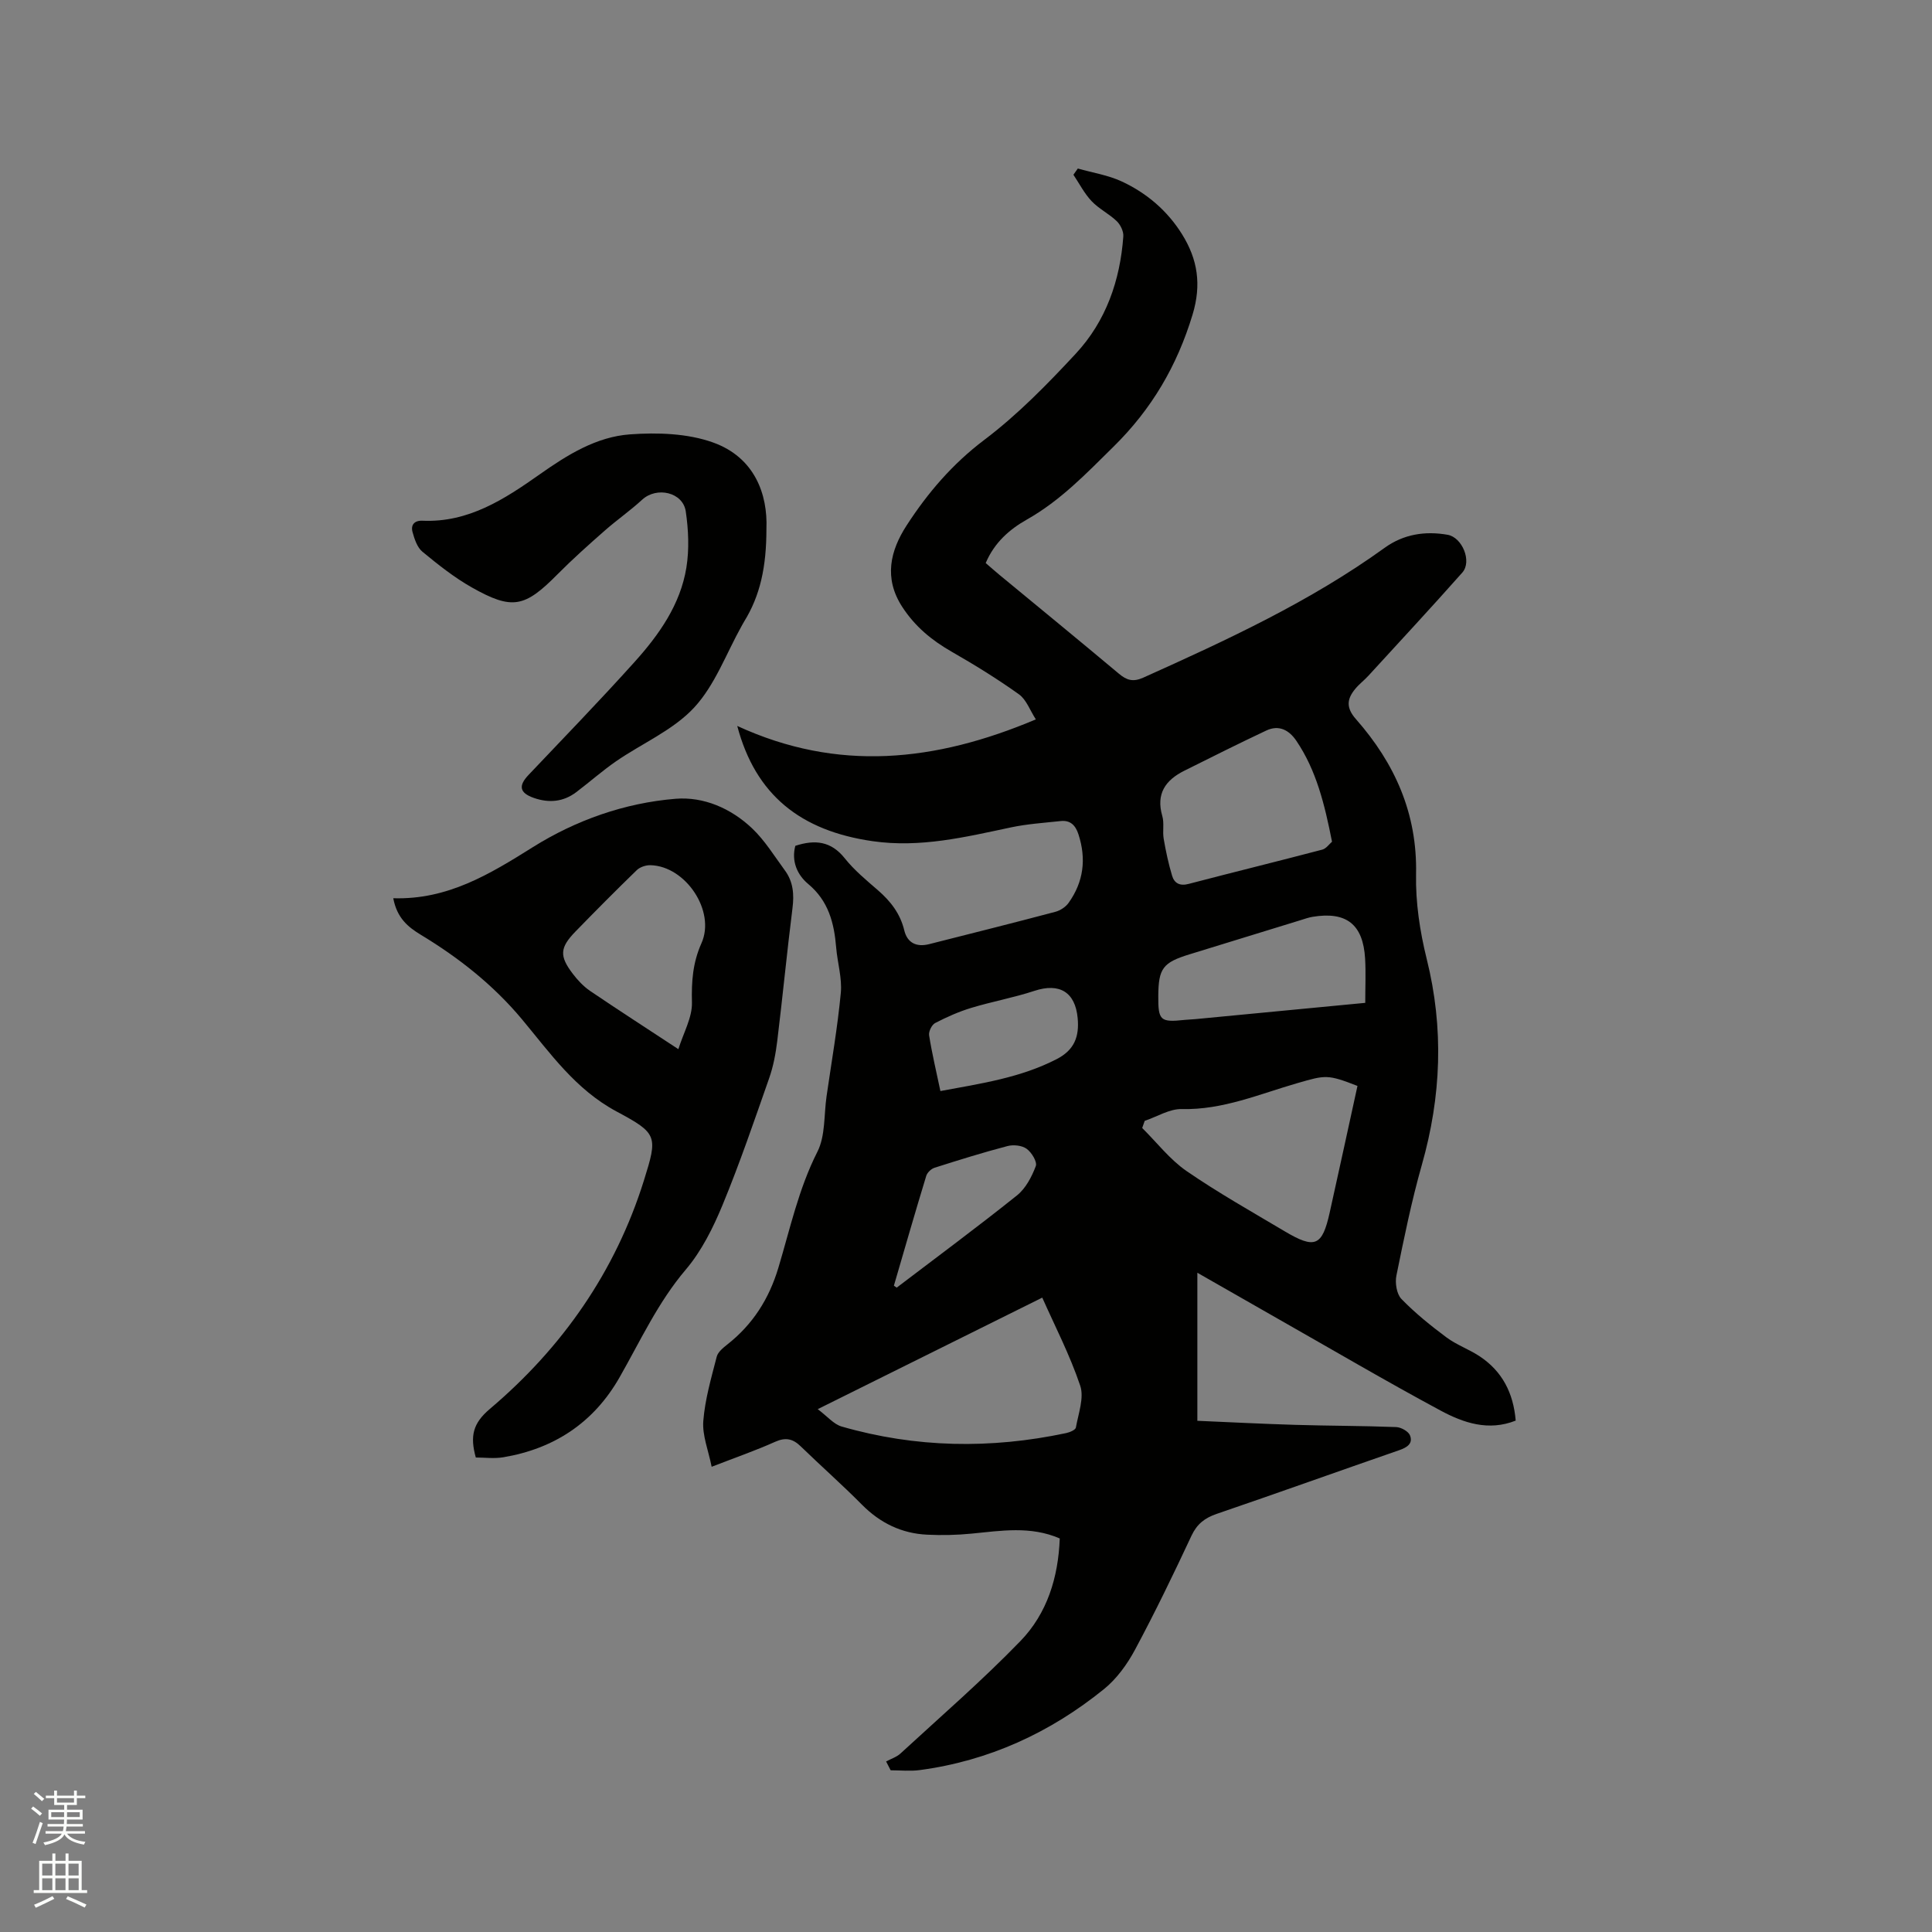
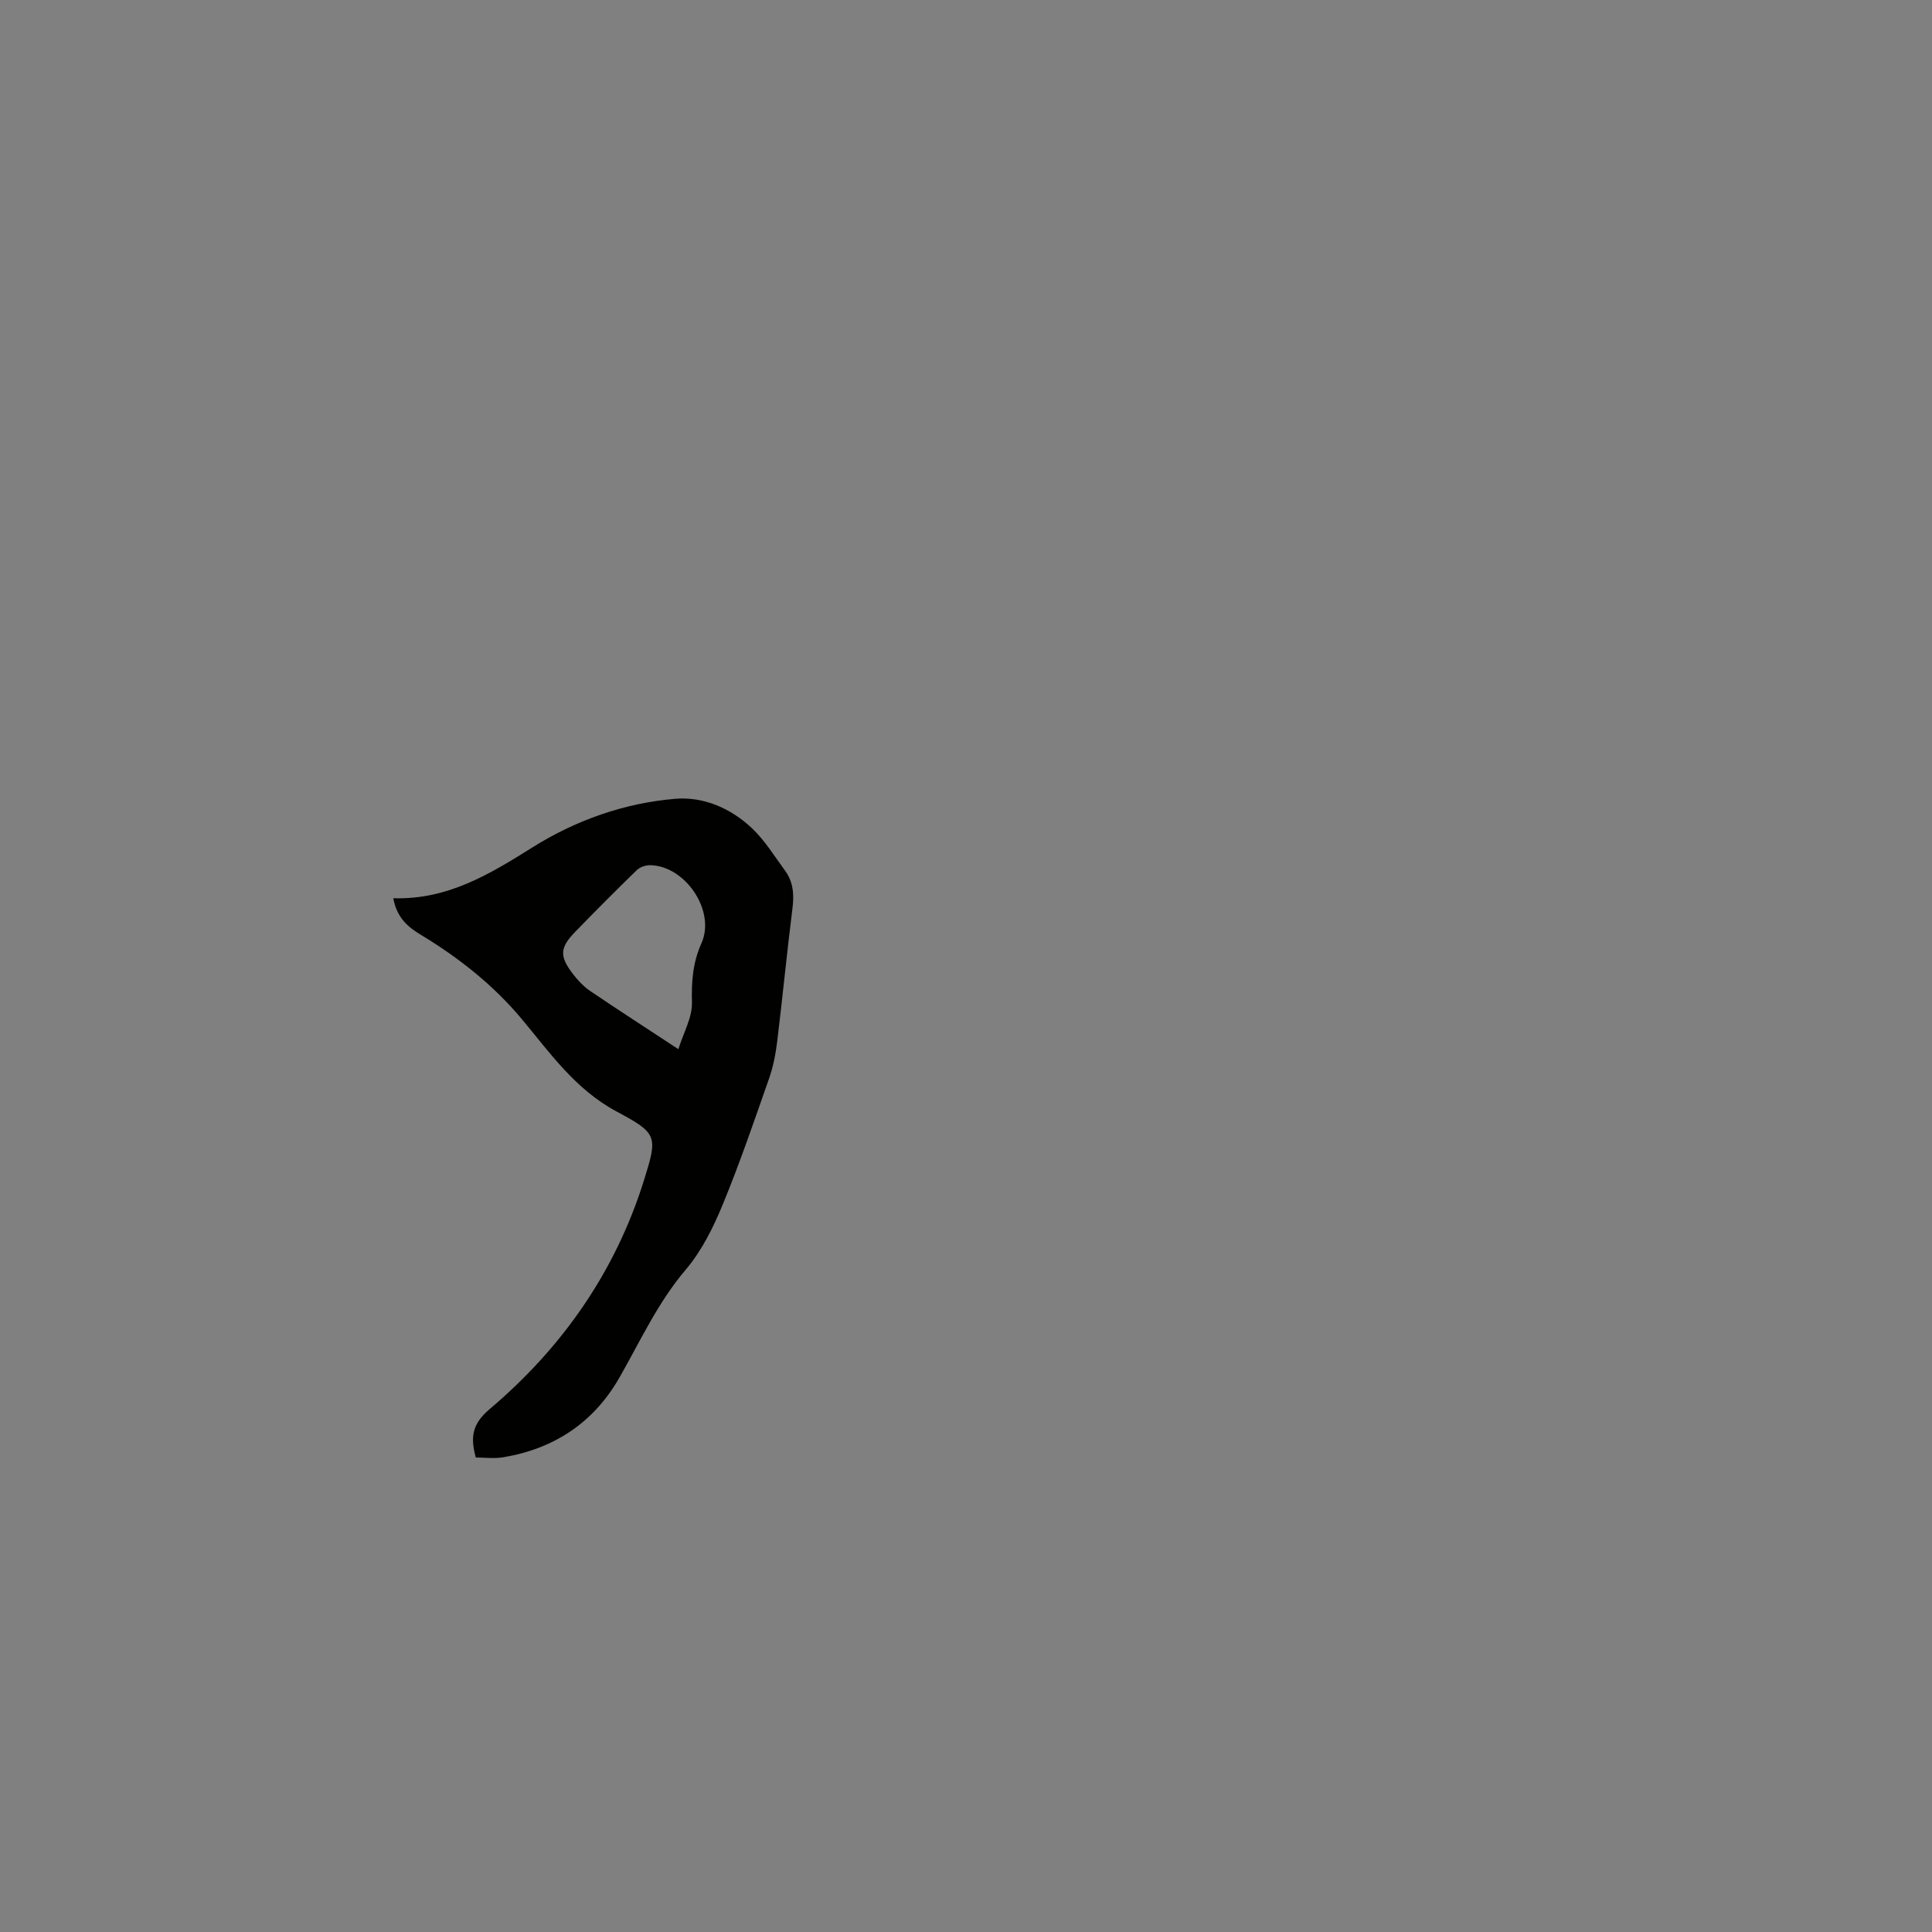
<svg xmlns="http://www.w3.org/2000/svg" enable-background="new 0 0 400 400" viewBox="0 0 400 400">
  <rect x="0" y="0" width="400" height="400" fill="#808080" stroke="none" />
-   <path d="m6.44 374.46.42-.45c.65.47 1.27.95 1.85 1.44l-.45.49c-.65-.56-1.25-1.06-1.82-1.48m.93 7.33-.63-.26c.55-1.36 1.05-2.8 1.52-4.33.19.1.38.19.59.27-.46 1.29-.95 2.73-1.48 4.32m-.38-10.38.44-.42c.43.34 1.01.82 1.74 1.44l-.49.49c-.53-.51-1.09-1.01-1.69-1.51m2.5.35h1.72v-1.04h.59v1.04h3.52v-1.04h.59v1.04h1.75v.53h-1.75v1.42h-2.03v.97h3.22v2.03h-3.24c0 .35-.01.66-.03.93h3.32v.53h-3.37c-.03.27-.08.58-.15.94h3.96v.53h-3.71c.67.92 1.93 1.48 3.79 1.68-.13.24-.23.44-.29.59-2.13-.38-3.48-1.08-4.04-2.12-.43.97-1.77 1.72-4.03 2.23-.09-.19-.2-.37-.33-.55 2.1-.42 3.37-1.03 3.81-1.83h-3.36v-.53h3.58c.08-.29.13-.61.16-.94h-3.33v-.53h3.39c.02-.27.04-.58.04-.93h-3.23v-2.03h3.25v-.97h-2.07v-1.42h-1.73zm1.12 3.44v1h2.65c.01-.3.02-.44.01-.4v-.25-.35zm1.19-2h3.52v-.91h-3.52zm4.71 2h-2.63v.59c0 .15-.01.28-.01.4h2.64z" fill="#fbfcfa" />
-   <path d="m13.56 383.74h.63v1.52h2.72v6.07h1.13v.6h-11.06v-.6h1.13v-6.07h2.73v-1.52h.63v1.52h2.1v-1.52zm-2.69 8.83.38.56c-1.24.63-2.53 1.25-3.85 1.85-.1-.21-.21-.42-.34-.63 1.36-.55 2.63-1.15 3.81-1.78m-2.13-4.27h2.1v-2.45h-2.1zm0 3.04h2.1v-2.46h-2.1zm2.72-3.04h2.1v-2.45h-2.1zm0 3.04h2.1v-2.46h-2.1zm6.07 3.6c-1.41-.71-2.7-1.3-3.86-1.78l.35-.56c1.45.62 2.75 1.19 3.88 1.72zm-1.25-9.09h-2.1v2.45h2.1zm-2.09 5.49h2.1v-2.46h-2.1z" fill="#fbfcfa" />
  <g fill="#010100">
-     <path d="m219.41 318.52c-6.07-2.63-12.16-1.59-18.26-1-3.04.3-6.14.37-9.19.22-5.29-.25-9.73-2.41-13.5-6.21-4.1-4.14-8.48-8-12.66-12.06-1.63-1.59-3.13-1.94-5.32-.96-4.03 1.81-8.22 3.26-13.14 5.17-.68-3.41-1.96-6.5-1.73-9.47.35-4.49 1.65-8.92 2.78-13.32.25-.98 1.34-1.85 2.22-2.55 5.25-4.14 8.61-9.42 10.54-15.85 2.43-8.08 4.19-16.35 8.08-24.02 1.68-3.31 1.34-7.63 1.9-11.5 1.03-7.12 2.27-14.23 2.95-21.39.29-3.08-.7-6.26-.96-9.41-.42-5.07-1.58-9.64-5.79-13.15-2.3-1.92-3.5-4.73-2.67-7.9 4.07-1.33 7.4-.98 10.23 2.57 1.96 2.47 4.46 4.53 6.86 6.61 2.63 2.28 4.63 4.84 5.47 8.32.63 2.62 2.55 3.51 5.13 2.86 8.72-2.21 17.45-4.39 26.15-6.7 1.02-.27 2.14-1 2.74-1.85 3.11-4.35 3.7-9.11 2.04-14.2-.6-1.85-1.67-2.95-3.66-2.74-3.46.37-6.96.6-10.35 1.32-9.43 2-18.75 4.26-28.58 2.85-14.95-2.14-24.28-9.59-28.05-23.86 20.8 9.58 40.96 7.45 61.82-1.36-1.22-1.88-1.96-4.09-3.5-5.19-4.46-3.19-9.16-6.09-13.93-8.82-4.12-2.36-7.56-5.19-10.21-9.25-3.91-5.99-2.48-11.69.87-16.87 4.35-6.73 9.5-12.76 16.1-17.74 6.89-5.2 13.03-11.49 18.93-17.84 6.25-6.72 9.19-15.15 9.85-24.28.08-1.03-.58-2.41-1.36-3.16-1.59-1.53-3.7-2.55-5.21-4.15-1.5-1.59-2.53-3.62-3.76-5.46.3-.43.61-.86.91-1.29 3.04.87 6.26 1.36 9.1 2.68 5.17 2.4 9.46 6.07 12.5 10.96 3.21 5.17 4.04 10.38 2.16 16.6-3.21 10.61-8.45 19.55-16.37 27.35-5.61 5.53-10.97 11.15-17.91 15.07-3.63 2.05-6.74 4.77-8.55 9.02.93.8 1.85 1.63 2.81 2.42 8.26 6.82 16.54 13.6 24.75 20.48 1.63 1.37 2.93 1.78 5.06.83 17.31-7.78 34.51-15.72 49.99-26.89 3.9-2.81 8.34-3.51 13.02-2.69 3.03.53 5.09 5.51 3.05 7.82-6.39 7.21-12.94 14.26-19.45 21.37-.86.94-1.89 1.71-2.7 2.69-1.74 2.1-1.99 3.9.14 6.31 8.02 9.11 12.7 19.51 12.43 32.06-.12 5.84.79 11.86 2.2 17.55 3.59 14.39 3.02 28.49-1.01 42.68-2.14 7.53-3.7 15.23-5.26 22.9-.31 1.52.05 3.83 1.05 4.85 2.84 2.92 6.06 5.52 9.34 7.96 2.11 1.56 4.69 2.46 6.88 3.92 4.62 3.08 6.95 7.53 7.43 13.29-5.63 2.24-10.81.47-15.52-2.06-11.38-6.12-22.52-12.67-33.76-19.05-5.42-3.08-10.82-6.18-16.63-9.5v30.65c6.73.29 13.47.64 20.21.84 6.98.21 13.97.19 20.95.46 1.01.04 2.52.87 2.86 1.71.68 1.71-.62 2.52-2.24 3.08-12.6 4.36-25.15 8.87-37.77 13.18-2.47.85-4.07 2.07-5.22 4.51-3.72 7.96-7.55 15.88-11.7 23.62-1.62 3.02-3.79 6.02-6.42 8.15-11.16 9.03-23.85 14.86-38.17 16.77-1.97.26-4 .04-6 .04-.31-.61-.62-1.22-.94-1.83 1.01-.54 2.18-.91 2.99-1.66 8.34-7.68 16.93-15.12 24.8-23.25 5.55-5.72 7.86-13.19 8.16-21.26zm-50.11-26.77c1.99 1.49 3.3 3.11 4.93 3.59 15.35 4.43 30.88 4.68 46.48 1.37.75-.16 1.95-.65 2.04-1.15.51-2.89 1.75-6.17.89-8.69-2.15-6.38-5.28-12.42-7.85-18.21-15.33 7.61-30.46 15.13-46.49 23.09zm67.7-59.69c-.17.49-.35.99-.52 1.48 3.04 3.01 5.72 6.52 9.18 8.91 6.52 4.49 13.45 8.39 20.26 12.44 6.33 3.77 7.83 3.14 9.38-3.85 1.95-8.75 3.84-17.5 5.75-26.21-6.22-2.43-6.63-2.25-12.37-.6-7.88 2.26-15.5 5.6-24.02 5.39-2.52-.06-5.1 1.58-7.66 2.44zm38.78-57.79c-1.54-7.8-3.25-14.76-7.36-20.86-1.52-2.26-3.62-3.4-6.25-2.16-5.71 2.69-11.34 5.51-16.99 8.33-3.88 1.94-5.88 4.76-4.54 9.36.43 1.48.02 3.18.29 4.73.44 2.57.99 5.14 1.74 7.64.47 1.57 1.61 2.18 3.44 1.69 9.2-2.41 18.44-4.67 27.64-7.09.83-.21 1.47-1.17 2.03-1.64zm6.88 33.36c0-3.29.14-6.24-.03-9.17-.42-7.1-3.88-9.8-10.89-8.64-.83.14-1.63.43-2.44.68-7.67 2.36-15.34 4.72-23.01 7.08-5.54 1.7-6.44 2.91-6.48 8.63-.03 5.09.42 5.49 5.46 4.95.74-.08 1.48-.09 2.21-.16 11.56-1.11 23.12-2.22 35.18-3.37zm-87.96 18.26c8.5-1.57 16.59-2.76 24.07-6.61 3.71-1.91 4.7-4.7 4.35-8.49-.5-5.41-3.78-7.35-8.97-5.64-4.27 1.41-8.75 2.21-13.06 3.52-2.58.78-5.09 1.9-7.48 3.14-.69.36-1.37 1.74-1.25 2.53.59 3.73 1.47 7.42 2.34 11.55zm-9.63 40.3c.19.13.39.26.58.4 8.33-6.34 16.74-12.56 24.91-19.1 1.8-1.44 3.05-3.84 3.89-6.06.33-.88-.86-2.84-1.89-3.58-.97-.71-2.74-.89-3.97-.57-5.08 1.33-10.1 2.9-15.1 4.49-.7.22-1.51 1-1.72 1.68-2.31 7.56-4.49 15.16-6.7 22.74z" />
    <path d="m81.42 185.97c11.27.35 19.98-4.99 28.89-10.57 8.92-5.59 18.99-9.15 29.54-10.02 5.85-.48 11.5 1.99 15.85 6.11 2.65 2.51 4.62 5.75 6.81 8.73 1.73 2.35 1.93 4.97 1.56 7.85-1.15 9.14-2.03 18.32-3.15 27.47-.32 2.6-.81 5.24-1.68 7.71-3.08 8.79-6.09 17.62-9.64 26.22-1.95 4.72-4.34 9.53-7.61 13.38-5.79 6.81-9.41 14.78-13.76 22.39-5.32 9.3-13.49 14.7-24.02 16.47-1.91.32-3.91.05-5.7.05-1.24-4.46-.58-7.1 2.89-10.04 15.01-12.71 25.99-28.4 31.91-47.3 2.89-9.22 2.85-9.74-5.66-14.3s-13.73-12.07-19.6-19.11c-5.9-7.06-13.03-12.7-20.86-17.43-2.74-1.66-4.99-3.5-5.77-7.61zm59.03 31.25c1.07-3.43 2.89-6.57 2.81-9.67-.11-4.33.16-8.22 1.97-12.27 2.98-6.65-3.28-15.96-10.54-16.15-.95-.03-2.17.37-2.84 1.01-4.31 4.18-8.54 8.44-12.73 12.75-3.22 3.32-3.33 5.04-.54 8.71 1.01 1.33 2.22 2.62 3.59 3.56 5.77 3.91 11.62 7.68 18.28 12.06z" />
-     <path d="m158.68 109.49c0 7.92-1.3 13.85-4.64 19.24-.17.27-.31.55-.47.83-3.21 5.73-5.53 12.28-9.88 16.96-4.33 4.66-10.74 7.37-16.13 11.09-2.87 1.98-5.49 4.31-8.27 6.41-2.67 2.01-5.62 2.27-8.74 1.19-2.98-1.04-3.28-2.5-1.12-4.77 7.36-7.76 14.81-15.45 21.97-23.41 5.06-5.63 9.47-11.86 10.71-19.53.61-3.78.43-7.81-.13-11.62-.59-3.99-6.02-5.19-9.02-2.43-2.48 2.28-5.26 4.21-7.79 6.44-3.32 2.92-6.63 5.87-9.74 9.01-6.79 6.86-9.35 7.46-17.73 2.73-3.65-2.06-6.99-4.72-10.24-7.4-1.08-.89-1.65-2.62-2.05-4.08s.37-2.42 2.07-2.34c9.52.42 17-4.48 24.29-9.62 5.71-4.03 11.71-7.76 18.67-8.26 5.69-.41 11.89-.21 17.16 1.67 8.67 3.09 11.37 10.77 11.08 17.89z" />
  </g>
</svg>